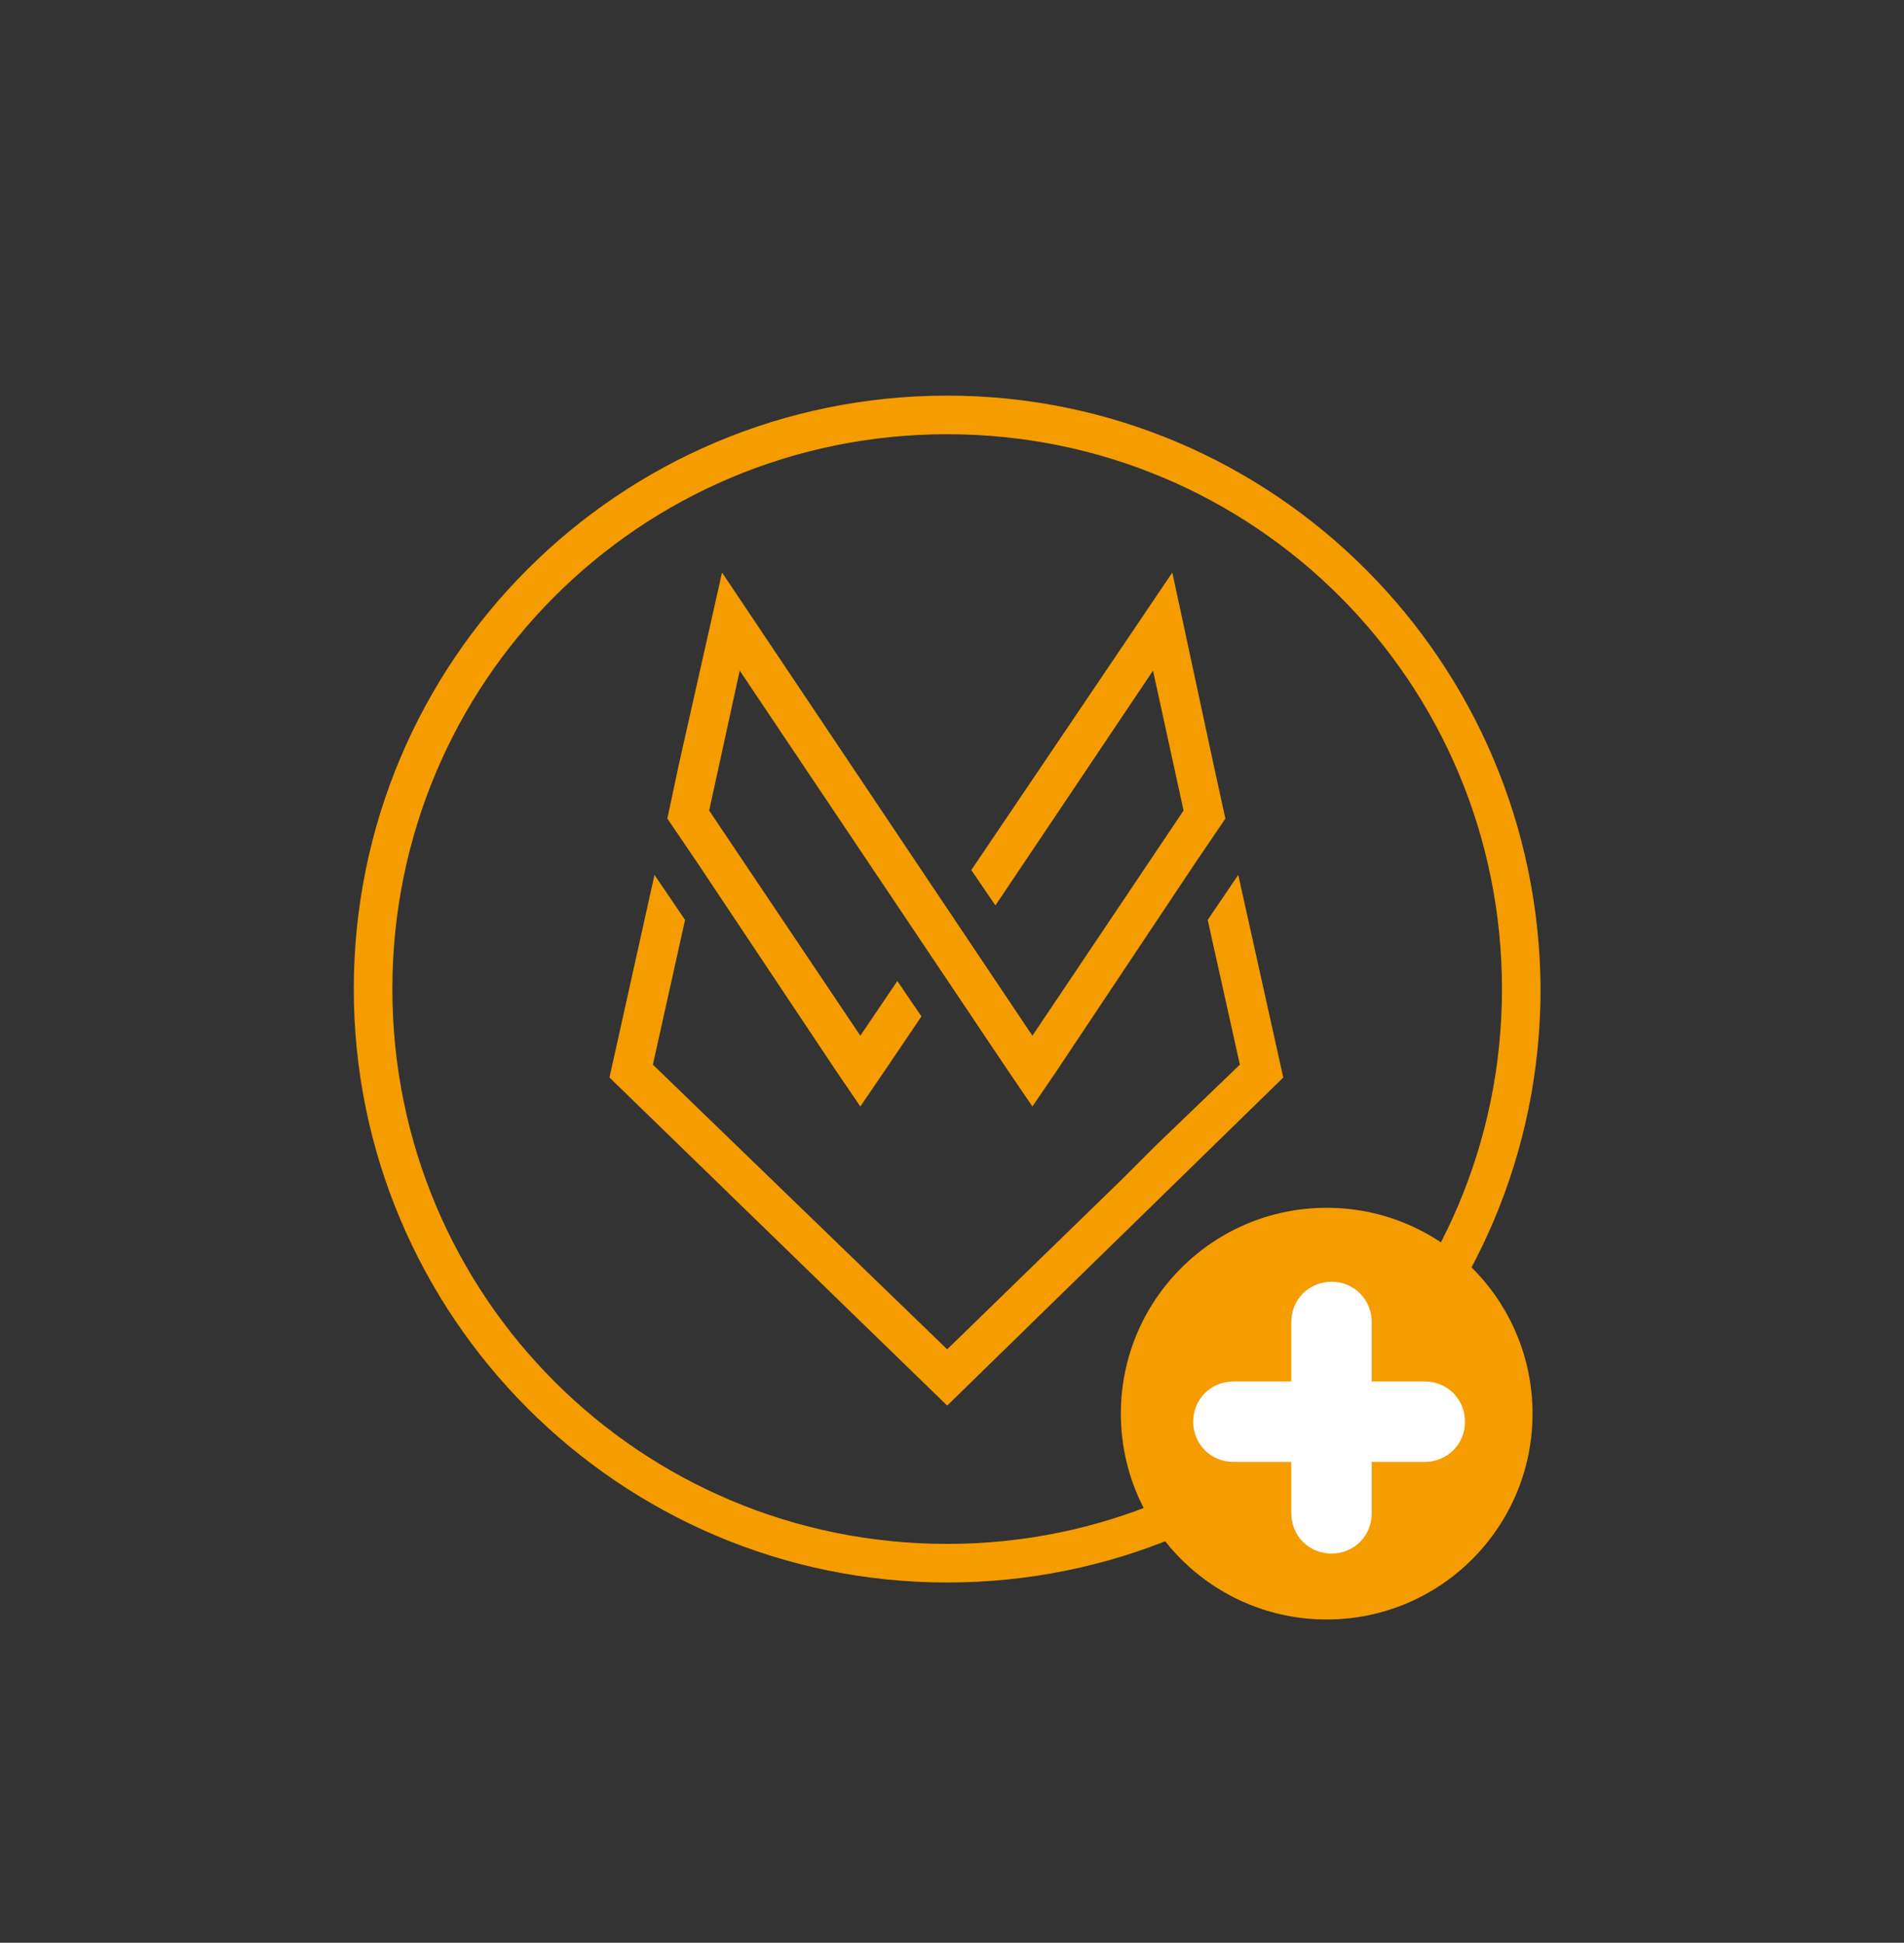
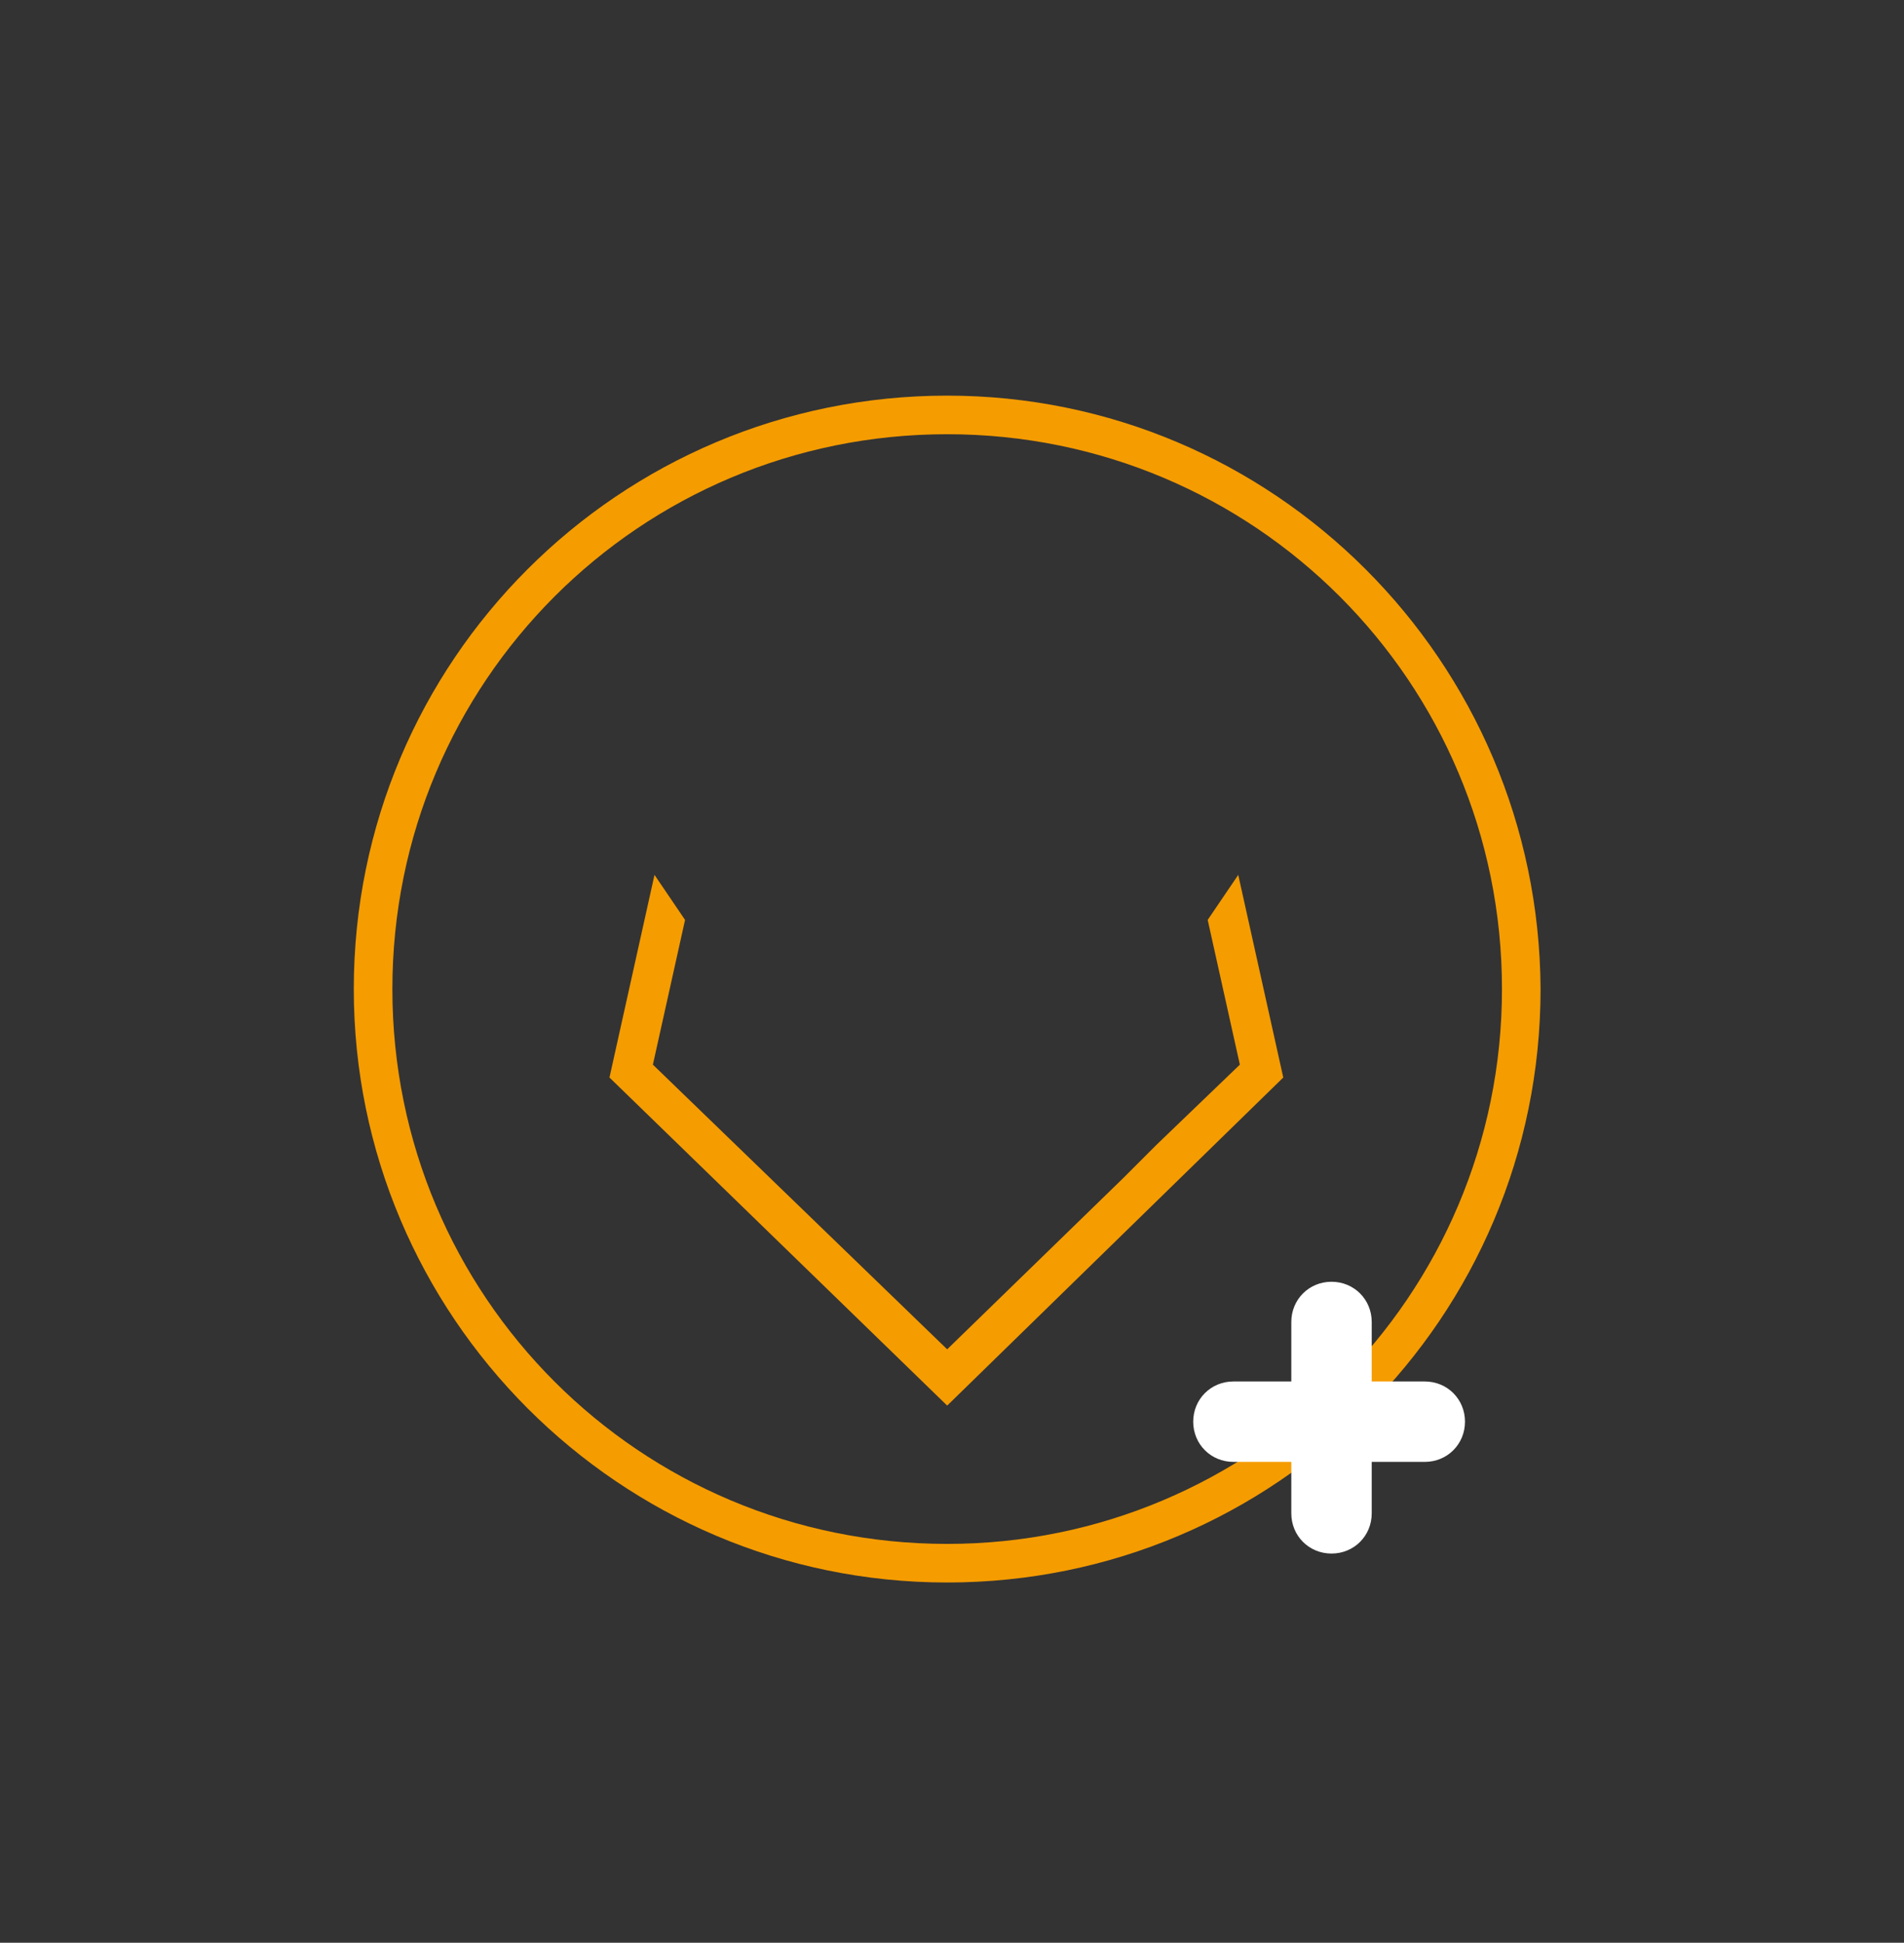
<svg xmlns="http://www.w3.org/2000/svg" version="1.1" id="Ebene_1" x="0px" y="0px" viewBox="0 0 118.4 120.8" style="enable-background:new 0 0 118.4 120.8;" xml:space="preserve">
  <rect x="0" y="0" width="118.4" height="120.8" fill="#333333" stroke="none" />
  <style type="text/css">
	.st0{fill:#F59C00;}
	.st1{fill:#FFFFFF;}
</style>
  <g>
    <g>
      <path class="st0" d="M58.9,24.6C38.5,24.6,22,41.1,22,61.5c0,20.3,16.5,36.9,36.9,36.9s36.9-16.5,36.9-36.9    C95.7,41.1,79.2,24.6,58.9,24.6z M58.9,96c-19.1,0-34.5-15.4-34.5-34.5S39.8,27,58.9,27s34.5,15.4,34.5,34.5S77.9,96,58.9,96z" />
      <g>
-         <polygon class="st0" points="52,66.6 52,66.6 53.5,68.8 55,66.6 55,66.6 57.3,63.2 55.8,61 53.5,64.4 44.1,50.4 46,41.7      62.7,66.6 62.7,66.6 64.2,68.8 65.7,66.6 65.7,66.6 74.3,53.7 76.2,50.9 75.5,47.7 72.9,35.6 60.4,54.1 61.9,56.3 71.7,41.7      73.6,50.4 64.2,64.4 44.9,35.6 42.2,47.6 42.2,47.6 41.5,50.9 43.4,53.7    " />
        <polygon class="st0" points="77,54.4 75.1,57.2 77.1,66.2 71.9,71.2 71.9,71.2 69.8,73.3 58.9,83.9 40.6,66.2 42.6,57.2      40.7,54.4 37.9,67 58.9,87.4 79.8,67    " />
      </g>
    </g>
  </g>
-   <circle class="st0" cx="82.5" cy="87.9" r="12.8" />
  <path class="st1" d="M88.6,90.9H76.7c-1.4,0-2.5-1.1-2.5-2.5v0c0-1.4,1.1-2.5,2.5-2.5h11.9c1.4,0,2.5,1.1,2.5,2.5v0  C91.1,89.8,90,90.9,88.6,90.9z" />
  <path class="st1" d="M80.3,94.1V82.2c0-1.4,1.1-2.5,2.5-2.5l0,0c1.4,0,2.5,1.1,2.5,2.5v11.9c0,1.4-1.1,2.5-2.5,2.5l0,0  C81.4,96.6,80.3,95.5,80.3,94.1z" />
</svg>